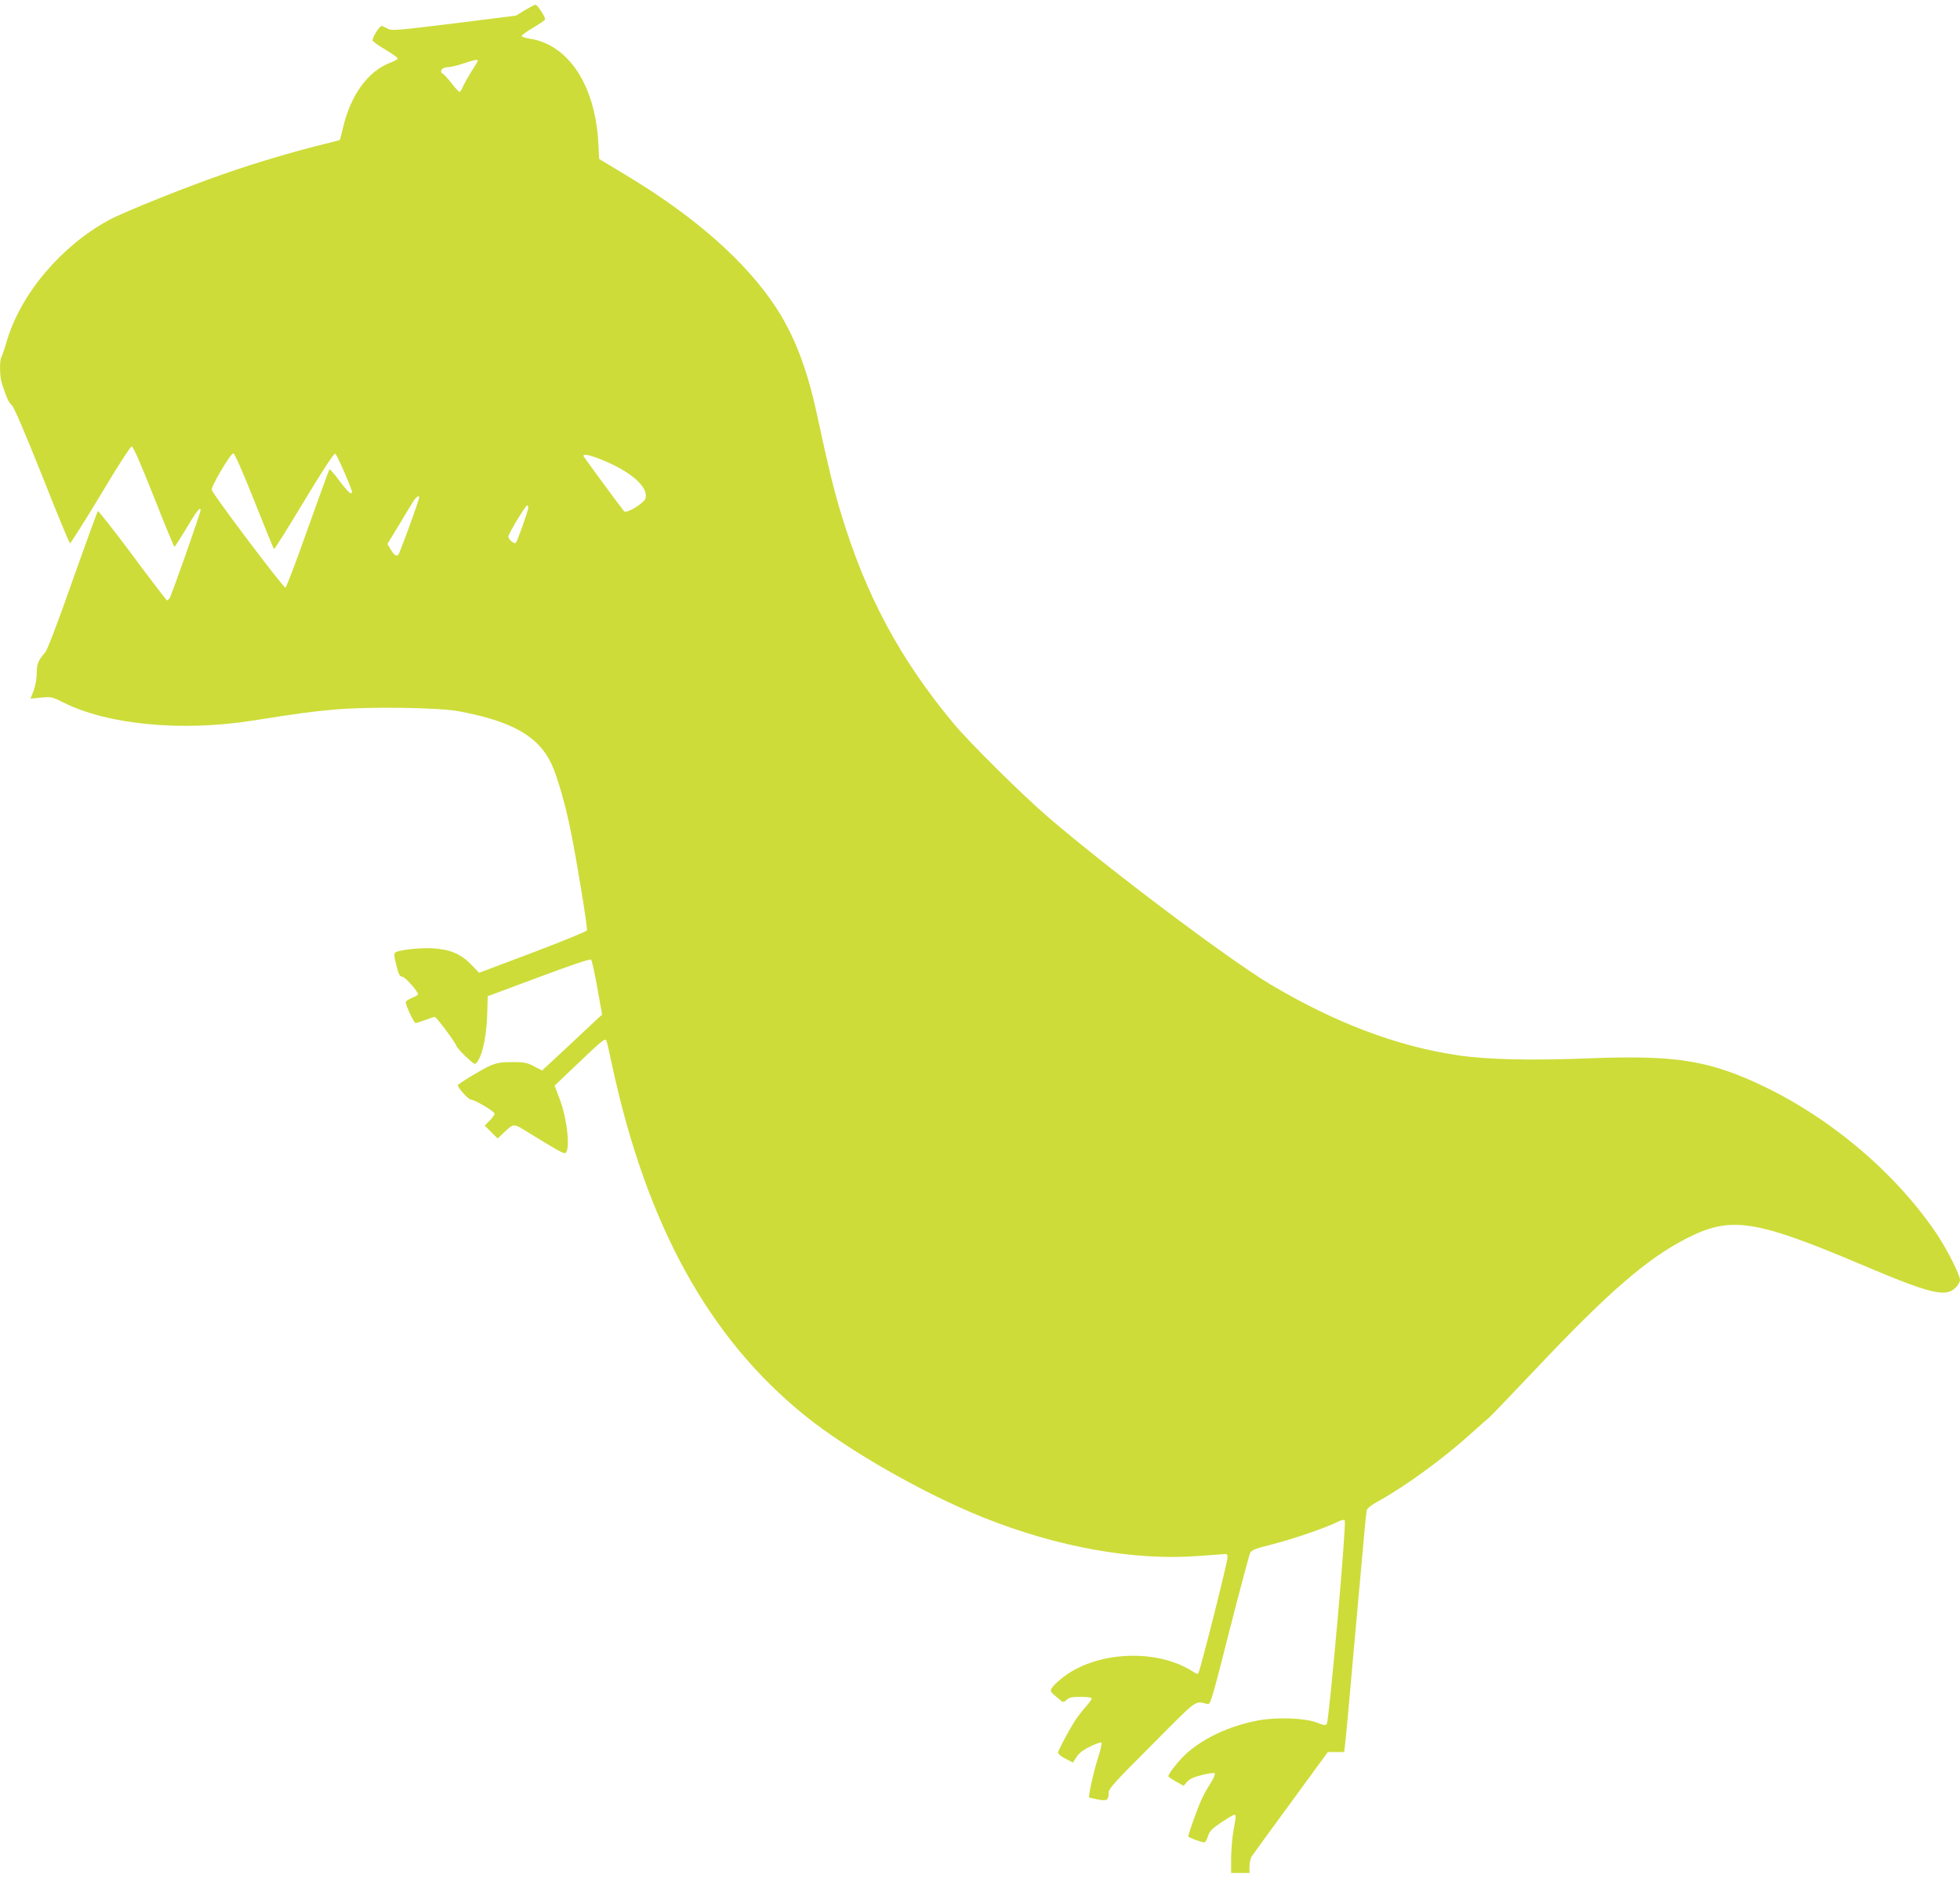
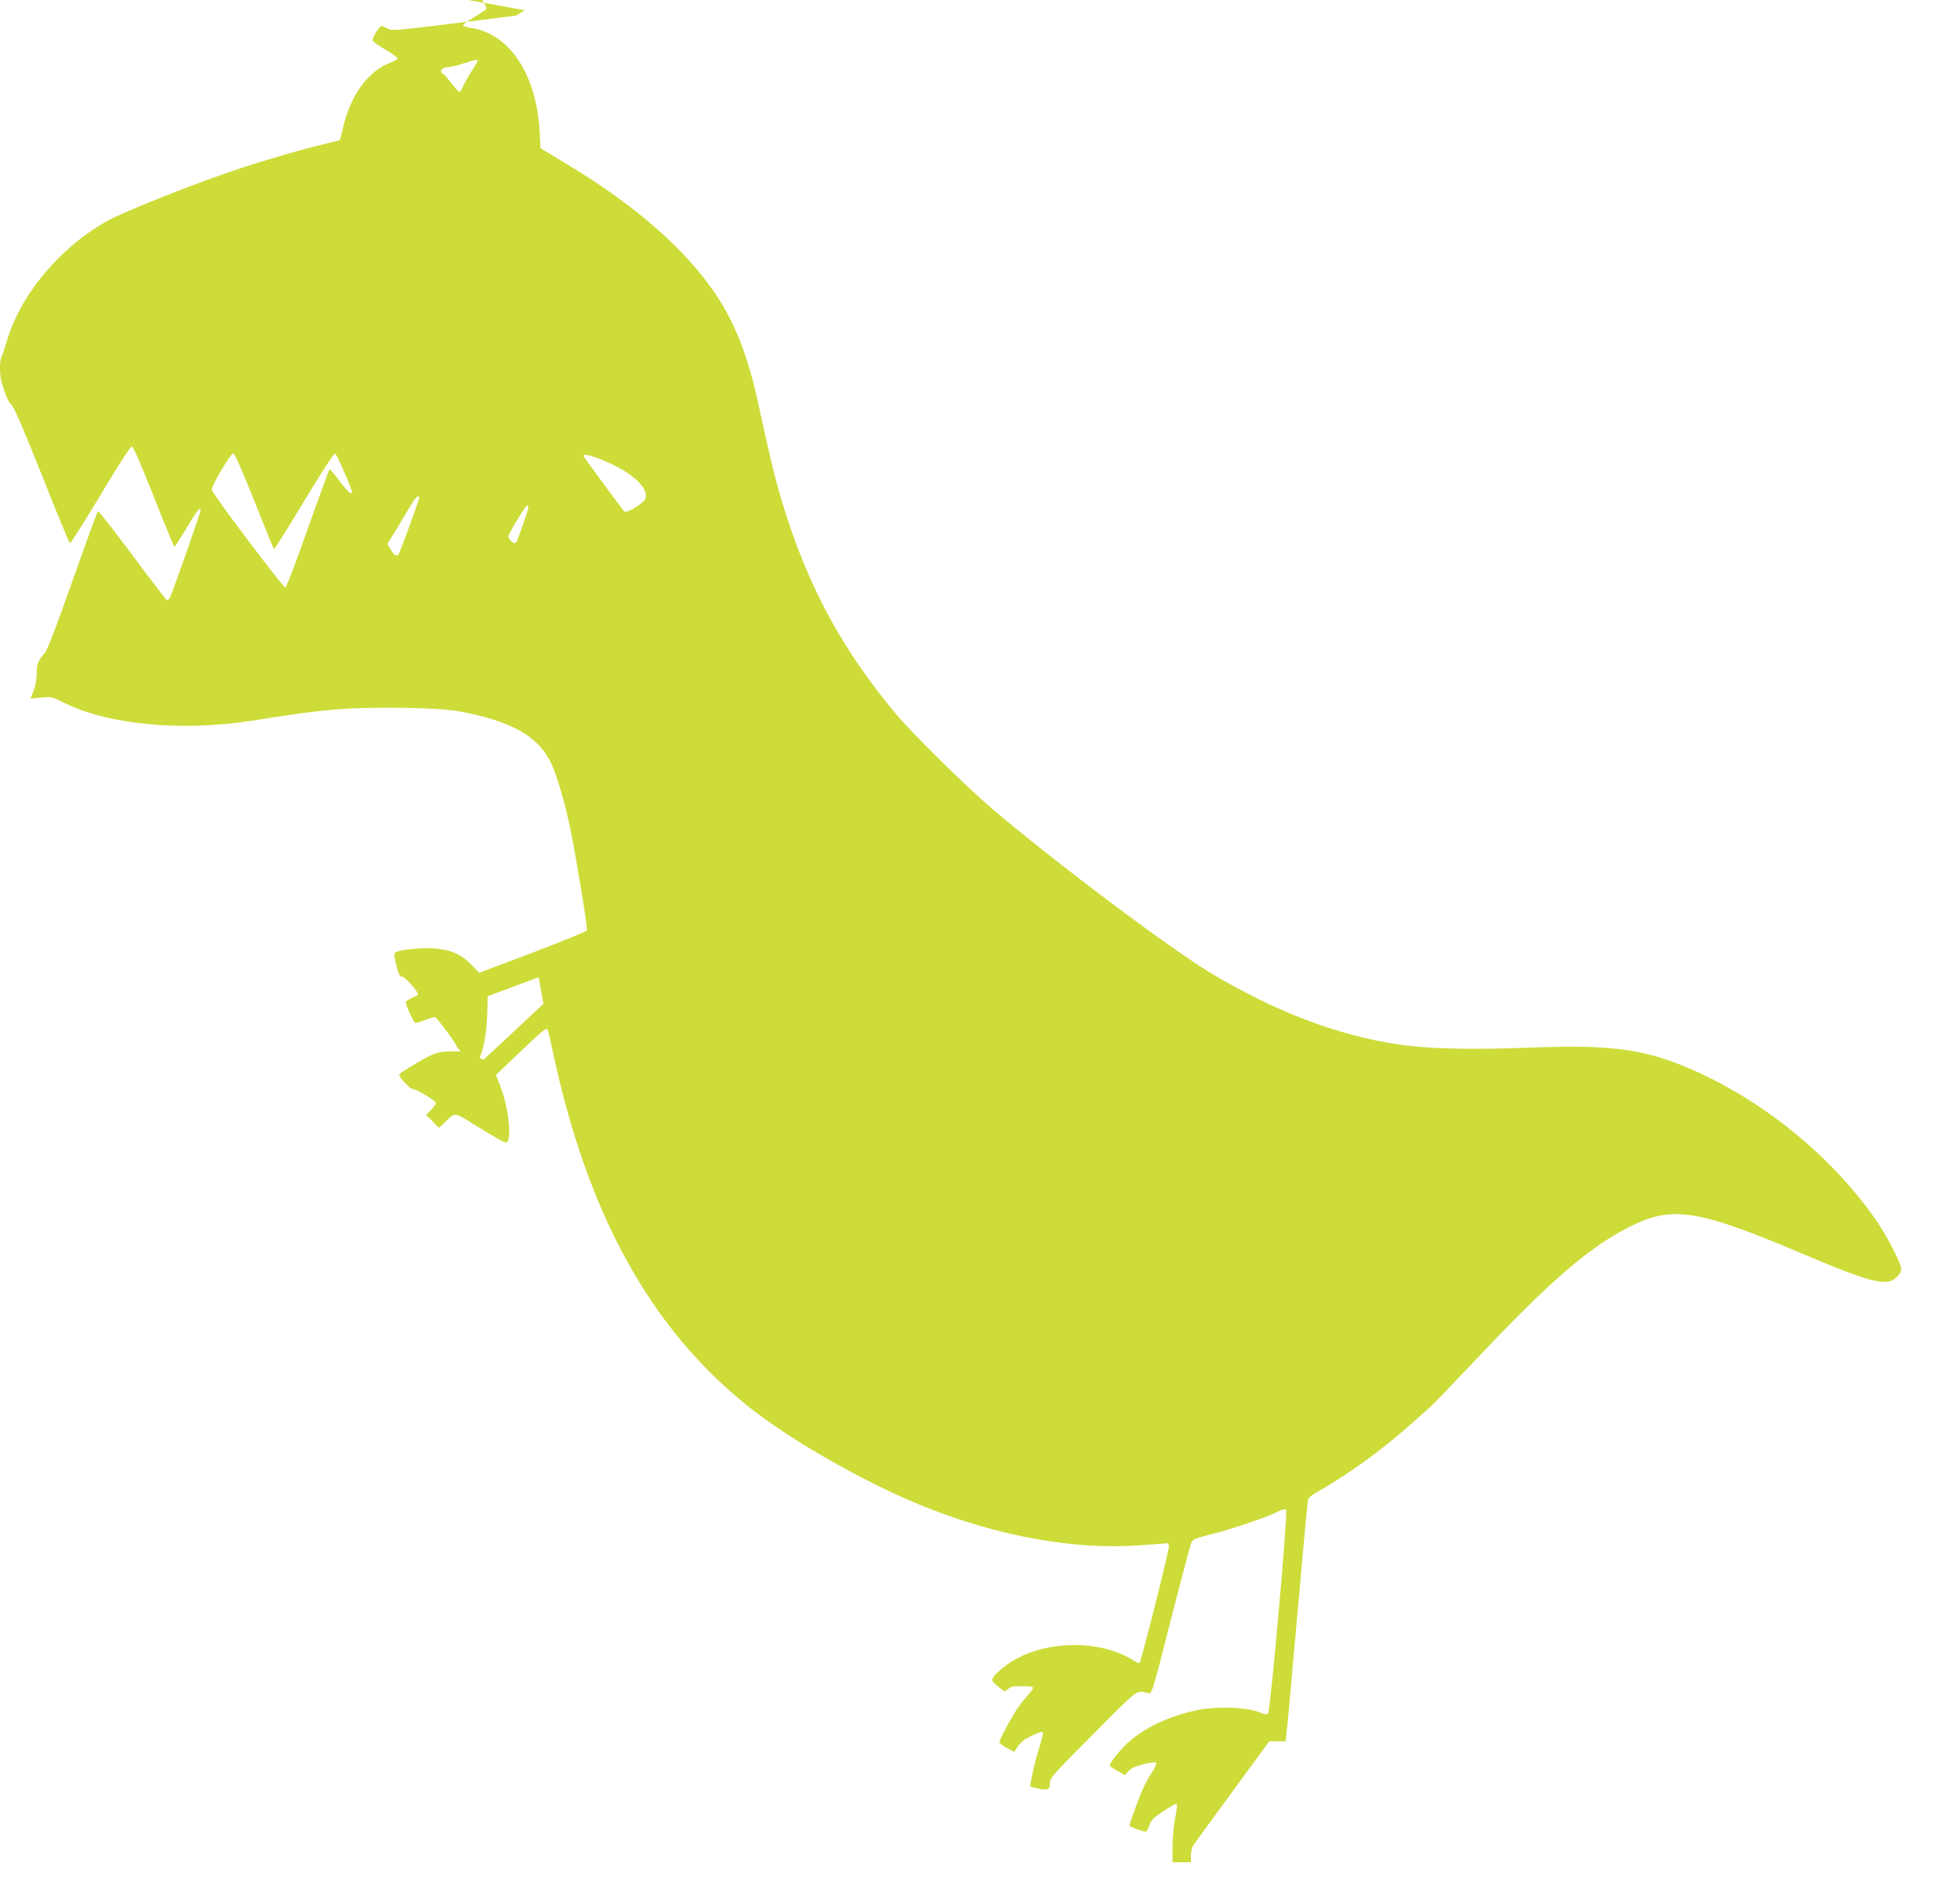
<svg xmlns="http://www.w3.org/2000/svg" version="1.0" width="1280pt" height="1231pt" viewBox="0 0 1280 1231" preserveAspectRatio="xMidYMid meet">
  <g transform="translate(0,1231) scale(0.1,-0.1)" fill="#cddc39" stroke="none">
-     <path d="M3427 12243 l-57 -35 -406 -51 c-384 -47 -408 -49 -434 -33 -16 9 -32 16 -38 16 -15 0 -64 -80 -58 -95 3 -8 41 -35 86 -61 44 -26 79 -51 77 -57 -1 -5 -24 -17 -49 -27 -144 -54 -258 -211 -307 -420 -10 -44 -20 -82 -22 -84 -2 -2 -47 -13 -99 -26 -175 -42 -433 -118 -630 -186 -258 -88 -674 -255 -777 -310 -312 -169 -576 -480 -668 -789 -14 -50 -31 -98 -36 -107 -13 -24 -11 -124 2 -167 31 -97 44 -127 66 -147 16 -15 81 -168 198 -460 95 -241 177 -440 182 -441 4 -2 94 140 199 314 107 180 196 318 204 318 10 0 58 -111 144 -327 71 -181 132 -328 135 -328 4 0 37 52 75 115 68 115 96 151 96 124 0 -18 -191 -560 -203 -576 -5 -7 -13 -13 -16 -13 -4 0 -106 133 -226 295 -121 162 -222 291 -226 287 -4 -4 -78 -207 -165 -452 -94 -269 -165 -455 -179 -470 -46 -53 -55 -74 -55 -135 0 -36 -8 -81 -20 -114 l-21 -53 69 7 c67 6 72 5 148 -33 288 -144 767 -190 1229 -118 319 50 362 56 530 72 222 21 683 15 820 -10 347 -65 520 -162 605 -341 37 -77 93 -269 126 -435 39 -189 113 -642 107 -655 -2 -7 -162 -72 -354 -145 l-350 -132 -49 51 c-69 72 -140 102 -255 109 -86 4 -216 -10 -243 -27 -10 -6 -9 -23 6 -82 15 -62 22 -75 40 -77 20 -3 102 -96 102 -115 0 -4 -18 -14 -40 -23 -22 -9 -40 -21 -40 -28 0 -22 53 -136 64 -136 6 0 35 9 64 20 29 11 56 20 61 20 11 0 137 -169 142 -190 2 -8 30 -40 62 -70 57 -53 59 -54 73 -35 39 53 64 183 67 350 l2 80 333 124 c219 82 336 121 342 115 6 -6 24 -89 41 -185 l31 -174 -65 -60 c-35 -33 -123 -115 -195 -183 l-132 -122 -52 27 c-47 25 -64 28 -143 28 -73 0 -100 -5 -145 -24 -54 -24 -210 -119 -210 -127 0 -18 69 -93 84 -94 26 0 156 -78 156 -92 0 -7 -14 -27 -32 -45 l-32 -33 42 -42 42 -42 37 35 c73 68 60 68 183 -8 156 -96 203 -122 217 -123 40 -1 21 213 -31 351 l-34 90 87 83 c251 239 244 234 255 199 3 -10 17 -72 31 -138 225 -1051 632 -1791 1265 -2301 281 -226 769 -505 1160 -662 487 -195 983 -284 1410 -252 91 6 169 13 175 13 5 1 11 -7 12 -18 4 -20 -181 -752 -192 -763 -3 -3 -18 2 -33 12 -232 151 -620 136 -843 -31 -33 -25 -68 -57 -77 -71 -16 -25 -16 -26 28 -63 44 -38 44 -38 65 -19 17 16 35 20 93 20 41 0 72 -4 72 -10 0 -5 -15 -27 -33 -47 -18 -21 -45 -54 -59 -73 -37 -50 -128 -217 -128 -235 0 -8 22 -26 49 -39 l48 -25 24 37 c17 26 43 46 89 68 36 18 68 29 73 25 4 -4 -6 -49 -22 -99 -28 -85 -65 -251 -58 -259 2 -1 28 -7 57 -13 60 -11 70 -6 70 45 0 25 41 70 283 312 307 309 277 286 363 266 19 -4 28 25 143 479 68 266 129 494 135 507 9 20 31 28 141 56 131 33 357 110 429 147 25 13 42 16 48 10 13 -13 -102 -1308 -117 -1328 -8 -12 -19 -10 -65 8 -77 30 -261 37 -384 14 -184 -35 -353 -113 -467 -215 -49 -44 -119 -132 -119 -150 0 -3 23 -19 50 -34 l50 -28 22 26 c16 18 45 32 98 45 41 11 79 15 83 11 5 -5 -8 -34 -28 -66 -21 -32 -49 -83 -62 -114 -25 -55 -83 -218 -83 -232 0 -7 85 -39 105 -39 7 0 17 18 24 40 10 33 24 48 86 90 41 27 79 50 85 50 13 0 13 -9 -5 -105 -8 -44 -14 -124 -15 -177 l0 -98 60 0 60 0 0 43 c1 23 6 51 13 63 7 11 122 170 256 352 l243 332 53 0 53 0 6 48 c4 26 27 274 51 552 80 893 86 955 90 977 3 14 29 35 77 61 174 96 423 277 601 438 55 49 107 96 118 104 11 8 148 152 307 319 470 499 728 722 983 853 289 149 447 126 1137 -166 467 -198 562 -221 628 -149 13 14 24 34 24 45 0 34 -87 206 -158 310 -275 403 -706 763 -1167 975 -328 150 -545 183 -1082 163 -399 -16 -685 -9 -877 20 -400 60 -803 214 -1224 465 -271 163 -1037 738 -1442 1085 -169 145 -513 485 -622 615 -352 423 -575 839 -737 1377 -48 159 -81 296 -156 643 -64 297 -147 513 -267 697 -198 302 -534 598 -991 871 l-164 99 -6 112 c-22 374 -198 638 -451 674 -27 4 -49 12 -49 17 0 6 34 30 76 55 42 25 77 49 77 54 0 18 -51 96 -63 95 -7 0 -38 -17 -70 -36z m-307 -330 c0 -4 -18 -34 -40 -67 -21 -34 -46 -78 -55 -98 -8 -21 -19 -38 -24 -38 -5 0 -28 25 -51 55 -24 31 -50 59 -58 64 -26 14 -6 41 30 42 18 0 65 11 103 24 76 25 95 29 95 18z m-1459 -2874 c67 -170 125 -312 129 -314 3 -2 91 138 195 311 120 199 195 314 204 312 10 -2 111 -234 111 -255 0 -2 -6 -3 -12 -3 -7 1 -39 37 -72 81 -32 44 -61 77 -64 74 -4 -3 -67 -178 -142 -387 -74 -210 -140 -383 -146 -385 -12 -4 -473 607 -481 638 -6 22 123 239 141 239 8 0 63 -125 137 -311z m2266 270 c191 -76 308 -178 289 -252 -8 -32 -125 -103 -140 -86 -31 38 -266 358 -266 362 0 15 43 6 117 -24z m-1193 -261 c-27 -88 -125 -353 -133 -361 -13 -13 -30 1 -53 41 l-18 30 72 118 c39 66 82 136 95 157 26 41 48 50 37 15z m716 -52 c0 -19 -70 -218 -81 -230 -10 -12 -49 21 -49 41 0 17 112 203 123 203 4 0 7 -6 7 -14z" />
+     <path d="M3427 12243 l-57 -35 -406 -51 c-384 -47 -408 -49 -434 -33 -16 9 -32 16 -38 16 -15 0 -64 -80 -58 -95 3 -8 41 -35 86 -61 44 -26 79 -51 77 -57 -1 -5 -24 -17 -49 -27 -144 -54 -258 -211 -307 -420 -10 -44 -20 -82 -22 -84 -2 -2 -47 -13 -99 -26 -175 -42 -433 -118 -630 -186 -258 -88 -674 -255 -777 -310 -312 -169 -576 -480 -668 -789 -14 -50 -31 -98 -36 -107 -13 -24 -11 -124 2 -167 31 -97 44 -127 66 -147 16 -15 81 -168 198 -460 95 -241 177 -440 182 -441 4 -2 94 140 199 314 107 180 196 318 204 318 10 0 58 -111 144 -327 71 -181 132 -328 135 -328 4 0 37 52 75 115 68 115 96 151 96 124 0 -18 -191 -560 -203 -576 -5 -7 -13 -13 -16 -13 -4 0 -106 133 -226 295 -121 162 -222 291 -226 287 -4 -4 -78 -207 -165 -452 -94 -269 -165 -455 -179 -470 -46 -53 -55 -74 -55 -135 0 -36 -8 -81 -20 -114 l-21 -53 69 7 c67 6 72 5 148 -33 288 -144 767 -190 1229 -118 319 50 362 56 530 72 222 21 683 15 820 -10 347 -65 520 -162 605 -341 37 -77 93 -269 126 -435 39 -189 113 -642 107 -655 -2 -7 -162 -72 -354 -145 l-350 -132 -49 51 c-69 72 -140 102 -255 109 -86 4 -216 -10 -243 -27 -10 -6 -9 -23 6 -82 15 -62 22 -75 40 -77 20 -3 102 -96 102 -115 0 -4 -18 -14 -40 -23 -22 -9 -40 -21 -40 -28 0 -22 53 -136 64 -136 6 0 35 9 64 20 29 11 56 20 61 20 11 0 137 -169 142 -190 2 -8 30 -40 62 -70 57 -53 59 -54 73 -35 39 53 64 183 67 350 l2 80 333 124 l31 -174 -65 -60 c-35 -33 -123 -115 -195 -183 l-132 -122 -52 27 c-47 25 -64 28 -143 28 -73 0 -100 -5 -145 -24 -54 -24 -210 -119 -210 -127 0 -18 69 -93 84 -94 26 0 156 -78 156 -92 0 -7 -14 -27 -32 -45 l-32 -33 42 -42 42 -42 37 35 c73 68 60 68 183 -8 156 -96 203 -122 217 -123 40 -1 21 213 -31 351 l-34 90 87 83 c251 239 244 234 255 199 3 -10 17 -72 31 -138 225 -1051 632 -1791 1265 -2301 281 -226 769 -505 1160 -662 487 -195 983 -284 1410 -252 91 6 169 13 175 13 5 1 11 -7 12 -18 4 -20 -181 -752 -192 -763 -3 -3 -18 2 -33 12 -232 151 -620 136 -843 -31 -33 -25 -68 -57 -77 -71 -16 -25 -16 -26 28 -63 44 -38 44 -38 65 -19 17 16 35 20 93 20 41 0 72 -4 72 -10 0 -5 -15 -27 -33 -47 -18 -21 -45 -54 -59 -73 -37 -50 -128 -217 -128 -235 0 -8 22 -26 49 -39 l48 -25 24 37 c17 26 43 46 89 68 36 18 68 29 73 25 4 -4 -6 -49 -22 -99 -28 -85 -65 -251 -58 -259 2 -1 28 -7 57 -13 60 -11 70 -6 70 45 0 25 41 70 283 312 307 309 277 286 363 266 19 -4 28 25 143 479 68 266 129 494 135 507 9 20 31 28 141 56 131 33 357 110 429 147 25 13 42 16 48 10 13 -13 -102 -1308 -117 -1328 -8 -12 -19 -10 -65 8 -77 30 -261 37 -384 14 -184 -35 -353 -113 -467 -215 -49 -44 -119 -132 -119 -150 0 -3 23 -19 50 -34 l50 -28 22 26 c16 18 45 32 98 45 41 11 79 15 83 11 5 -5 -8 -34 -28 -66 -21 -32 -49 -83 -62 -114 -25 -55 -83 -218 -83 -232 0 -7 85 -39 105 -39 7 0 17 18 24 40 10 33 24 48 86 90 41 27 79 50 85 50 13 0 13 -9 -5 -105 -8 -44 -14 -124 -15 -177 l0 -98 60 0 60 0 0 43 c1 23 6 51 13 63 7 11 122 170 256 352 l243 332 53 0 53 0 6 48 c4 26 27 274 51 552 80 893 86 955 90 977 3 14 29 35 77 61 174 96 423 277 601 438 55 49 107 96 118 104 11 8 148 152 307 319 470 499 728 722 983 853 289 149 447 126 1137 -166 467 -198 562 -221 628 -149 13 14 24 34 24 45 0 34 -87 206 -158 310 -275 403 -706 763 -1167 975 -328 150 -545 183 -1082 163 -399 -16 -685 -9 -877 20 -400 60 -803 214 -1224 465 -271 163 -1037 738 -1442 1085 -169 145 -513 485 -622 615 -352 423 -575 839 -737 1377 -48 159 -81 296 -156 643 -64 297 -147 513 -267 697 -198 302 -534 598 -991 871 l-164 99 -6 112 c-22 374 -198 638 -451 674 -27 4 -49 12 -49 17 0 6 34 30 76 55 42 25 77 49 77 54 0 18 -51 96 -63 95 -7 0 -38 -17 -70 -36z m-307 -330 c0 -4 -18 -34 -40 -67 -21 -34 -46 -78 -55 -98 -8 -21 -19 -38 -24 -38 -5 0 -28 25 -51 55 -24 31 -50 59 -58 64 -26 14 -6 41 30 42 18 0 65 11 103 24 76 25 95 29 95 18z m-1459 -2874 c67 -170 125 -312 129 -314 3 -2 91 138 195 311 120 199 195 314 204 312 10 -2 111 -234 111 -255 0 -2 -6 -3 -12 -3 -7 1 -39 37 -72 81 -32 44 -61 77 -64 74 -4 -3 -67 -178 -142 -387 -74 -210 -140 -383 -146 -385 -12 -4 -473 607 -481 638 -6 22 123 239 141 239 8 0 63 -125 137 -311z m2266 270 c191 -76 308 -178 289 -252 -8 -32 -125 -103 -140 -86 -31 38 -266 358 -266 362 0 15 43 6 117 -24z m-1193 -261 c-27 -88 -125 -353 -133 -361 -13 -13 -30 1 -53 41 l-18 30 72 118 c39 66 82 136 95 157 26 41 48 50 37 15z m716 -52 c0 -19 -70 -218 -81 -230 -10 -12 -49 21 -49 41 0 17 112 203 123 203 4 0 7 -6 7 -14z" />
  </g>
</svg>